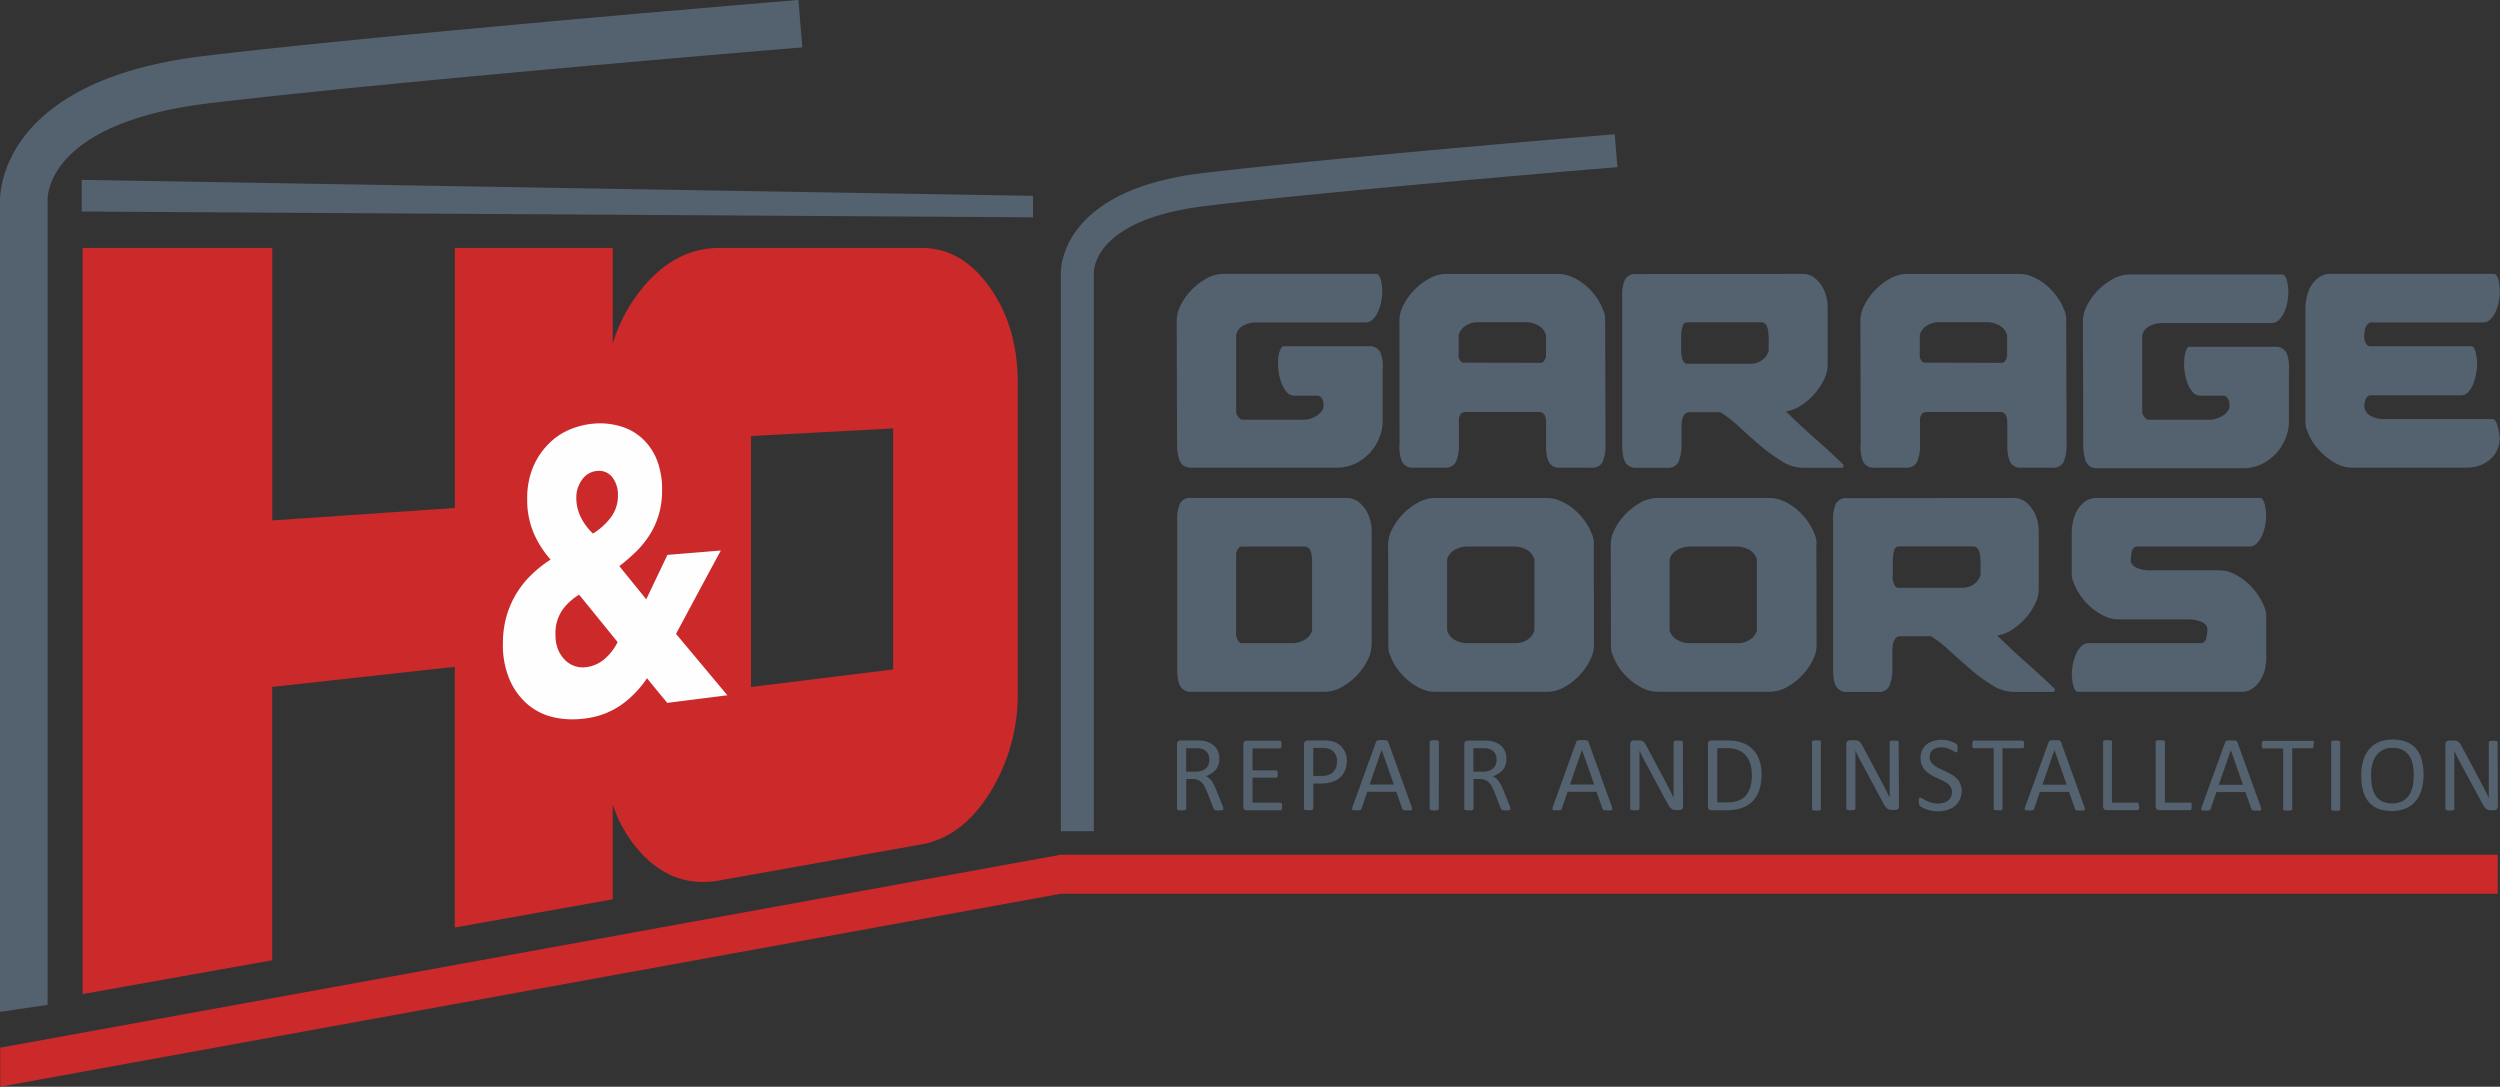
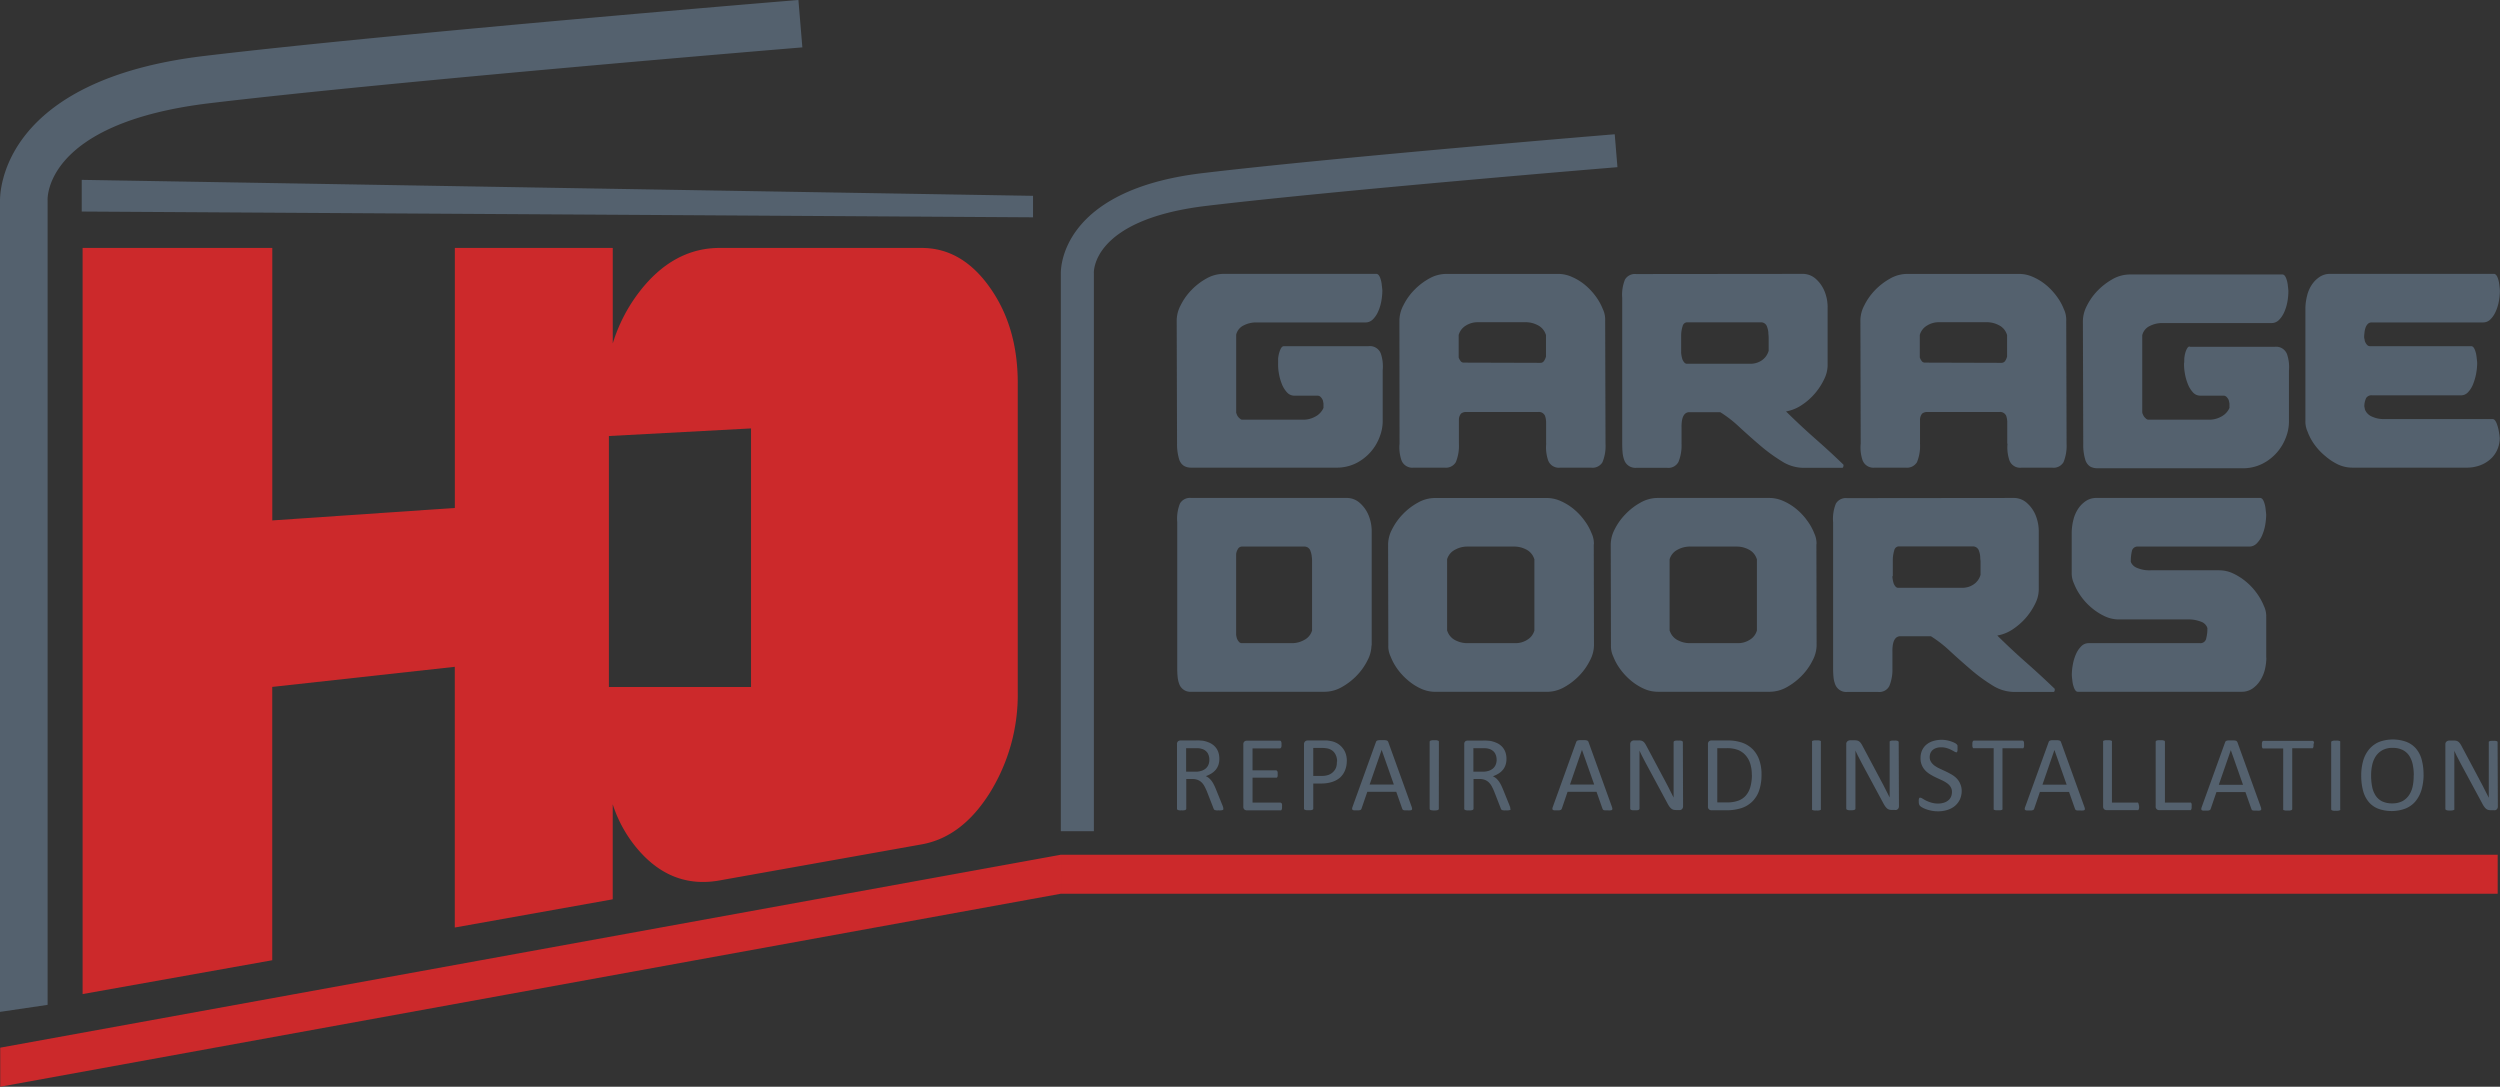
<svg xmlns="http://www.w3.org/2000/svg" viewBox="0 0 569.88 247.72">
  <rect x="0" y="0" width="569.88" height="247.72" fill="#333333" stroke="none" />
  <defs>
    <style>.cls-1{fill:#cc292b;}.cls-1,.cls-2,.cls-3{fill-rule:evenodd;}.cls-2{fill:#fefefe;}.cls-3{fill:#54616e;}</style>
  </defs>
  <g id="Layer_2" data-name="Layer 2">
    <g id="Layer_1-2" data-name="Layer 1">
-       <path class="cls-1" d="M569.35,194.84v8.89H241.87v-8.89ZM.05,247.72l241.82-44v-8.89L.05,238.82Zm62-28.83L18.83,226.6V56.52H62.07v62.11l41.61-2.84V56.52h36V78.28a37.09,37.09,0,0,1,6-11.67C150.82,59.88,157,56.52,164,56.52H210.1c6.19,0,11.37,3.07,15.61,9.11S232,78.86,232,87.36v70.43a42.38,42.38,0,0,1-6.31,22.84q-6.35,10.2-15.61,11.85L164,200.7c-7.07,1.27-13.21-.95-18.33-6.77a29.77,29.77,0,0,1-6-10.6V205l-36,6.43V152l-41.61,4.58v62.3ZM171.2,156.6l32.4-4V97.66l-32.4,1.73V156.6Z" />
-       <path class="cls-2" d="M152.07,160.17c-1.53-1.84-3.07-3.69-4.58-5.57a23.68,23.68,0,0,1-5.76,6,18.14,18.14,0,0,1-8.65,3.21,19.89,19.89,0,0,1-6.72-.27,13.83,13.83,0,0,1-5.92-2.84,15.53,15.53,0,0,1-4.2-5.6,20.07,20.07,0,0,1-1.6-8.47,22.13,22.13,0,0,1,.89-6.39,21.49,21.49,0,0,1,2.41-5.31,21.78,21.78,0,0,1,3.48-4.18,27.7,27.7,0,0,1,4.09-3.19,22.56,22.56,0,0,1-3.88-6.11,19.12,19.12,0,0,1-1.45-7.63,18.37,18.37,0,0,1,1.45-7.62,16.84,16.84,0,0,1,3.75-5.34,14.84,14.84,0,0,1,5.08-3.18A18.23,18.23,0,0,1,136,96.52a16.39,16.39,0,0,1,5.52.68,12.44,12.44,0,0,1,4.8,2.67,13.29,13.29,0,0,1,3.35,4.8,18,18,0,0,1,1.25,7.1,19.1,19.1,0,0,1-.74,5.52,18.7,18.7,0,0,1-2.07,4.61,21.42,21.42,0,0,1-3.13,3.86,42.25,42.25,0,0,1-3.8,3.29c2.05,2.54,4.12,5.07,6.14,7.57,1.6-3.39,3.22-6.76,4.82-10.13l12.17-1q-5.08,9.42-10.21,19l11.71,14-13.78,1.74Zm-11.21-47.26a6.5,6.5,0,0,0-1.24-4.06,3.78,3.78,0,0,0-3.43-1.5,4.53,4.53,0,0,0-3.43,1.89,6.88,6.88,0,0,0-1.39,4.32,10,10,0,0,0,1,4.28,12.87,12.87,0,0,0,2.8,3.78A14.79,14.79,0,0,0,139.2,118a8.2,8.2,0,0,0,1.66-5.06ZM132,135.56a13.19,13.19,0,0,0-3.75,3.41,9.3,9.3,0,0,0-1.62,5.77,8.47,8.47,0,0,0,.6,3.36,7.11,7.11,0,0,0,1.6,2.38,5.64,5.64,0,0,0,4.67,1.61,7.89,7.89,0,0,0,4.15-1.73,12.41,12.41,0,0,0,3.14-4C137.9,142.82,135,139.21,132,135.56Z" />
+       <path class="cls-1" d="M569.35,194.84v8.89H241.87v-8.89ZM.05,247.72l241.82-44v-8.89L.05,238.82Zm62-28.83L18.83,226.6V56.52H62.07v62.11l41.61-2.84V56.52h36V78.28a37.09,37.09,0,0,1,6-11.67C150.82,59.88,157,56.52,164,56.52H210.1c6.19,0,11.37,3.07,15.61,9.11S232,78.86,232,87.36v70.43a42.38,42.38,0,0,1-6.31,22.84q-6.35,10.2-15.61,11.85L164,200.7c-7.07,1.27-13.21-.95-18.33-6.77a29.77,29.77,0,0,1-6-10.6V205l-36,6.43V152l-41.61,4.58v62.3ZM171.2,156.6V97.66l-32.4,1.73V156.6Z" />
      <path class="cls-3" d="M278.85,184.35a.31.31,0,0,1,0,.17.24.24,0,0,1-.16.13,1.65,1.65,0,0,1-.34.07,4.58,4.58,0,0,1-.59,0,3.64,3.64,0,0,1-.52,0,1.33,1.33,0,0,1-.33-.08.45.45,0,0,1-.18-.15.83.83,0,0,1-.12-.25l-1.46-3.75a12.78,12.78,0,0,0-.54-1.17,3.9,3.9,0,0,0-.65-.92,2.63,2.63,0,0,0-.9-.6,3.09,3.09,0,0,0-1.24-.22h-1.41v6.77a.25.25,0,0,1-.06.17.32.32,0,0,1-.17.12,1.48,1.48,0,0,1-.32.08,3.49,3.49,0,0,1-.51,0,3.68,3.68,0,0,1-.51,0,1.65,1.65,0,0,1-.32-.08.32.32,0,0,1-.17-.12.23.23,0,0,1-.05-.17v-14.7a.81.81,0,0,1,.25-.68.91.91,0,0,1,.53-.18h3.38a9.76,9.76,0,0,1,1,0l.72.06a6.36,6.36,0,0,1,1.63.51,3.73,3.73,0,0,1,1.18.87,3.45,3.45,0,0,1,.72,1.21,4.45,4.45,0,0,1,.24,1.5,4.53,4.53,0,0,1-.21,1.43,3.75,3.75,0,0,1-.62,1.11,4.23,4.23,0,0,1-1,.85,6.11,6.11,0,0,1-1.26.59,3,3,0,0,1,.71.44,4.52,4.52,0,0,1,.6.63,6.18,6.18,0,0,1,.52.85c.16.32.33.68.49,1.08l1.42,3.51a4.92,4.92,0,0,1,.22.62,1.21,1.21,0,0,1,.05.27Zm-3.18-11.17a2.81,2.81,0,0,0-.42-1.57,2.33,2.33,0,0,0-1.4-.93,3.29,3.29,0,0,0-.69-.12,9.26,9.26,0,0,0-1,0h-1.78v5.35h2.06a4.39,4.39,0,0,0,1.44-.2,2.8,2.8,0,0,0,1-.56,2.2,2.2,0,0,0,.6-.86A2.83,2.83,0,0,0,275.67,173.18Zm16.57,10.2a1,1,0,0,0-.09-.27A.5.5,0,0,0,292,183a.35.35,0,0,0-.18-.05h-6.3v-5.68h5.33a.34.34,0,0,0,.18,0,.47.47,0,0,0,.14-.14.8.8,0,0,0,.08-.26c0-.11,0-.23,0-.38s0-.29,0-.41a.86.86,0,0,0-.08-.27.41.41,0,0,0-.14-.15.28.28,0,0,0-.18-.06h-5.33v-5h6.21a.35.35,0,0,0,.18-.05.42.42,0,0,0,.13-.16,1.25,1.25,0,0,0,.08-.27,2.21,2.21,0,0,0,0-.39,2.37,2.37,0,0,0,0-.41,1.25,1.25,0,0,0-.08-.27.27.27,0,0,0-.13-.16.27.27,0,0,0-.18-.05H284.2a.91.91,0,0,0-.53.18.81.81,0,0,0-.25.68v14.16a.79.79,0,0,0,.25.67.86.86,0,0,0,.53.19h7.63a.35.35,0,0,0,.18,0,.32.32,0,0,0,.14-.16.92.92,0,0,0,.09-.28,3.79,3.79,0,0,0,0-.38C292.26,183.63,292.25,183.49,292.24,183.38ZM307,173.44a5.64,5.64,0,0,1-.39,2.15,4.57,4.57,0,0,1-1.12,1.64,5.09,5.09,0,0,1-1.79,1,7.65,7.65,0,0,1-2.54.37h-1.8v5.71a.23.23,0,0,1-.05.17.43.43,0,0,1-.17.12,1.65,1.65,0,0,1-.32.08,3.68,3.68,0,0,1-.51,0,3.49,3.49,0,0,1-.51,0,1.59,1.59,0,0,1-.33-.08.32.32,0,0,1-.17-.12.29.29,0,0,1-.05-.17V169.7a.84.84,0,0,1,.26-.7.87.87,0,0,1,.57-.21h3.4c.34,0,.68,0,1,0a10.07,10.07,0,0,1,1.11.18,4.68,4.68,0,0,1,1.32.53,4.21,4.21,0,0,1,1.13,1,4.11,4.11,0,0,1,.72,1.3,5.08,5.08,0,0,1,.25,1.64Zm-2.21.17a3.36,3.36,0,0,0-.36-1.63,2.5,2.5,0,0,0-.9-1,2.93,2.93,0,0,0-1.1-.4,7.24,7.24,0,0,0-1.12-.09h-1.95v6.38h1.91a4.55,4.55,0,0,0,1.59-.24,3,3,0,0,0,1.06-.69,2.83,2.83,0,0,0,.65-1A3.77,3.77,0,0,0,304.74,173.61Zm17,10.32a1.5,1.5,0,0,1,.1.43.3.3,0,0,1-.09.25.64.64,0,0,1-.33.11,4.75,4.75,0,0,1-.6,0l-.61,0a1.23,1.23,0,0,1-.34-.06.41.41,0,0,1-.18-.12,1.09,1.09,0,0,1-.1-.19l-1.36-3.86h-6.6l-1.31,3.81a.61.61,0,0,1-.09.2.52.52,0,0,1-.18.13,1.14,1.14,0,0,1-.33.08,4.28,4.28,0,0,1-.56,0,4.51,4.51,0,0,1-.58,0,.56.56,0,0,1-.32-.12.33.33,0,0,1-.09-.25,1.49,1.49,0,0,1,.1-.44l5.33-14.76a.67.67,0,0,1,.13-.22.47.47,0,0,1,.23-.13,1.71,1.71,0,0,1,.4-.07l.6,0,.65,0a1.91,1.91,0,0,1,.42.07.55.55,0,0,1,.25.14.8.8,0,0,1,.13.22l5.33,14.77Zm-6.84-13h0l-2.74,7.91h5.52ZM328,169.1a.26.26,0,0,0-.05-.17.27.27,0,0,0-.17-.11,1.65,1.65,0,0,0-.32-.08,3.68,3.68,0,0,0-.51,0,3.38,3.38,0,0,0-.49,0,2,2,0,0,0-.33.08.29.29,0,0,0-.18.11.27.27,0,0,0-.06.17v15.25a.29.29,0,0,0,.05.17.32.32,0,0,0,.17.12,1.77,1.77,0,0,0,.33.08,4.35,4.35,0,0,0,1,0,1.65,1.65,0,0,0,.32-.08.32.32,0,0,0,.17-.12.23.23,0,0,0,.05-.17Zm16.33,15.25a.31.31,0,0,1,0,.17.24.24,0,0,1-.16.13,1.65,1.65,0,0,1-.34.07,4.58,4.58,0,0,1-.59,0,3.64,3.64,0,0,1-.52,0,1.23,1.23,0,0,1-.33-.08.58.58,0,0,1-.19-.15,1.17,1.17,0,0,1-.11-.25l-1.46-3.75a12.78,12.78,0,0,0-.54-1.17,3.66,3.66,0,0,0-.66-.92,2.59,2.59,0,0,0-.89-.6,3.12,3.12,0,0,0-1.24-.22h-1.41v6.77a.25.25,0,0,1-.06.17.37.37,0,0,1-.17.12,1.48,1.48,0,0,1-.32.08,3.58,3.58,0,0,1-.51,0,3.68,3.68,0,0,1-.51,0,1.65,1.65,0,0,1-.32-.08.29.29,0,0,1-.17-.12.23.23,0,0,1-.05-.17v-14.7A.81.81,0,0,1,334,169a.87.87,0,0,1,.53-.18h3.38a9.76,9.76,0,0,1,1,0l.72.06a6.36,6.36,0,0,1,1.63.51,3.73,3.73,0,0,1,1.18.87,3.45,3.45,0,0,1,.72,1.21,4.45,4.45,0,0,1,.24,1.5,4.25,4.25,0,0,1-.22,1.43,3.35,3.35,0,0,1-.62,1.11,4,4,0,0,1-1,.85,6.37,6.37,0,0,1-1.26.59,3.24,3.24,0,0,1,.71.44,4,4,0,0,1,.59.63,6.19,6.19,0,0,1,.53.85c.16.32.32.68.49,1.08l1.42,3.51c.11.29.19.5.22.62a1.21,1.21,0,0,1,0,.27Zm-3.18-11.17a2.81,2.81,0,0,0-.42-1.57,2.36,2.36,0,0,0-1.4-.93,3.29,3.29,0,0,0-.69-.12,9.26,9.26,0,0,0-1,0h-1.78v5.35h2.06a4.43,4.43,0,0,0,1.44-.2,3,3,0,0,0,1-.56,2.31,2.31,0,0,0,.6-.86A2.83,2.83,0,0,0,341.16,173.18Zm26.29,10.75a2.08,2.08,0,0,1,.11.43.3.3,0,0,1-.1.25.57.57,0,0,1-.32.11,4.82,4.82,0,0,1-.61,0l-.61,0a1.23,1.23,0,0,1-.34-.06.32.32,0,0,1-.17-.12,1.06,1.06,0,0,1-.11-.19l-1.36-3.86h-6.6l-1.3,3.81a.93.93,0,0,1-.1.2.52.52,0,0,1-.18.13,1.14,1.14,0,0,1-.33.08,4.17,4.17,0,0,1-.56,0,4.51,4.51,0,0,1-.58,0,.56.56,0,0,1-.32-.12.33.33,0,0,1-.09-.25,1.56,1.56,0,0,1,.11-.44l5.32-14.76a.91.91,0,0,1,.13-.22.5.5,0,0,1,.24-.13,1.71,1.71,0,0,1,.39-.07l.61,0,.65,0a1.81,1.81,0,0,1,.41.07.55.55,0,0,1,.25.14.61.61,0,0,1,.13.22l5.33,14.77Zm-6.83-13h0l-2.73,7.91h5.52Zm23-1.75a.27.27,0,0,0-.05-.15.39.39,0,0,0-.17-.13.88.88,0,0,0-.33-.08,3.38,3.38,0,0,0-.49,0,3.64,3.64,0,0,0-.52,0,1,1,0,0,0-.33.08.34.34,0,0,0-.17.13.21.21,0,0,0-.05.15v10.63c0,.7,0,1.37,0,2h0c-.19-.38-.38-.77-.58-1.15l-.58-1.16-.62-1.19-.67-1.25-3.73-7a4.92,4.92,0,0,0-.38-.64,1.77,1.77,0,0,0-.38-.39,1.32,1.32,0,0,0-.45-.2,2.62,2.62,0,0,0-.61-.06h-1a1,1,0,0,0-.61.21.82.82,0,0,0-.28.7v14.65a.34.34,0,0,0,.05.17.41.41,0,0,0,.18.12,1.37,1.37,0,0,0,.31.08,3.64,3.64,0,0,0,.52,0,3.68,3.68,0,0,0,.51,0,1.86,1.86,0,0,0,.32-.08.32.32,0,0,0,.17-.12.27.27,0,0,0,.06-.17v-9.59c0-.6,0-1.21,0-1.82s0-1.22,0-1.81h0c.22.48.46,1,.72,1.49s.51,1,.77,1.47l4.85,9a6.33,6.33,0,0,0,.47.79,2.64,2.64,0,0,0,.45.48,1.56,1.56,0,0,0,.46.24,2.49,2.49,0,0,0,.58.07h.7a1.26,1.26,0,0,0,.33,0,1.08,1.08,0,0,0,.3-.16.74.74,0,0,0,.21-.28.93.93,0,0,0,.09-.42Zm17.93,7.34a11.22,11.22,0,0,1-.52,3.61,6.53,6.53,0,0,1-1.55,2.55,6.32,6.32,0,0,1-2.48,1.52,11,11,0,0,1-3.51.5h-3.36a.87.87,0,0,1-.54-.19.79.79,0,0,1-.25-.67V169.65a.81.81,0,0,1,.25-.68.92.92,0,0,1,.54-.18h3.59a9.9,9.9,0,0,1,3.49.53,6.32,6.32,0,0,1,2.39,1.54,6.47,6.47,0,0,1,1.45,2.42,9.49,9.49,0,0,1,.5,3.21Zm-2.21.1a8.39,8.39,0,0,0-.32-2.4,5.14,5.14,0,0,0-1-1.93A4.54,4.54,0,0,0,396.3,171a6.83,6.83,0,0,0-2.69-.45h-2.15v12.36h2.17a7.47,7.47,0,0,0,2.58-.38,4.27,4.27,0,0,0,1.74-1.16,5.07,5.07,0,0,0,1.05-2A10,10,0,0,0,399.35,176.59Zm15.74-7.49a.34.34,0,0,0,0-.17.3.3,0,0,0-.17-.11,1.59,1.59,0,0,0-.33-.08,3.58,3.58,0,0,0-.51,0,3.23,3.23,0,0,0-.48,0,1.9,1.9,0,0,0-.34.08.33.33,0,0,0-.18.11.26.26,0,0,0,0,.17v15.25a.23.23,0,0,0,0,.17.29.29,0,0,0,.17.12,1.59,1.59,0,0,0,.33.08,3.53,3.53,0,0,0,.5,0,3.58,3.58,0,0,0,.51,0,1.59,1.59,0,0,0,.33-.08.37.37,0,0,0,.17-.12.29.29,0,0,0,0-.17Zm17.74.05a.21.21,0,0,0-.05-.15.34.34,0,0,0-.17-.13.78.78,0,0,0-.32-.08,3.48,3.48,0,0,0-.49,0,3.79,3.79,0,0,0-.53,0,.88.88,0,0,0-.32.08.42.42,0,0,0-.18.13.27.27,0,0,0,0,.15v8.61c0,.65,0,1.32,0,2s0,1.37,0,2h0c-.19-.38-.38-.77-.58-1.15l-.59-1.16c-.19-.39-.4-.79-.62-1.19s-.43-.83-.66-1.25l-3.73-7a4,4,0,0,0-.39-.64,1.77,1.77,0,0,0-.38-.39,1.27,1.27,0,0,0-.44-.2,2.62,2.62,0,0,0-.61-.06h-1a1,1,0,0,0-.61.21.79.79,0,0,0-.28.7v14.65a.34.34,0,0,0,.05.17.37.37,0,0,0,.17.12,1.48,1.48,0,0,0,.32.08,4.35,4.35,0,0,0,1,0,1.77,1.77,0,0,0,.33-.08.37.37,0,0,0,.17-.12.34.34,0,0,0,.05-.17v-9.59c0-.6,0-1.21,0-1.82s0-1.22,0-1.81h0c.22.48.46,1,.72,1.49s.51,1,.76,1.47l4.85,9a6.25,6.25,0,0,0,.48.79,2.61,2.61,0,0,0,.44.48,1.61,1.61,0,0,0,.47.24,2.49,2.49,0,0,0,.58.07h.7a1.26,1.26,0,0,0,.33,0,1.08,1.08,0,0,0,.3-.16.86.86,0,0,0,.21-.28.93.93,0,0,0,.08-.42Zm14,9.43a4.16,4.16,0,0,0-.82-1.21,5.69,5.69,0,0,0-1.17-.88q-.65-.37-1.32-.69l-1.33-.62a6.89,6.89,0,0,1-1.17-.67,3.25,3.25,0,0,1-.81-.85,2,2,0,0,1-.31-1.14,2.52,2.52,0,0,1,.16-.86,2,2,0,0,1,.48-.69,2.28,2.28,0,0,1,.81-.47,3.35,3.35,0,0,1,1.15-.18,4.28,4.28,0,0,1,1.29.18,6.24,6.24,0,0,1,1,.39c.28.15.52.27.71.39a1,1,0,0,0,.42.17.3.3,0,0,0,.16,0,.39.39,0,0,0,.1-.18,1.06,1.06,0,0,0,.06-.28c0-.12,0-.25,0-.4a3.63,3.63,0,0,0,0-.38c0-.1,0-.18,0-.26l-.06-.17-.16-.18a2.07,2.07,0,0,0-.48-.31,6.67,6.67,0,0,0-.84-.34,7.46,7.46,0,0,0-1-.25,6.56,6.56,0,0,0-3,.19,4.46,4.46,0,0,0-1.53.8,3.66,3.66,0,0,0-1,1.3,4.19,4.19,0,0,0-.36,1.78,4,4,0,0,0,.31,1.66,4.08,4.08,0,0,0,.81,1.21,5.61,5.61,0,0,0,1.15.89,12.64,12.64,0,0,0,1.31.7l1.32.61a7.26,7.26,0,0,1,1.14.66,2.93,2.93,0,0,1,.81.84,2.06,2.06,0,0,1,.31,1.15,2.83,2.83,0,0,1-.22,1.12,2.15,2.15,0,0,1-.64.82,2.7,2.7,0,0,1-1,.52,4.16,4.16,0,0,1-1.26.19,5.2,5.2,0,0,1-1.6-.22,7.72,7.72,0,0,1-1.18-.45,8.65,8.65,0,0,1-.81-.46,1.08,1.08,0,0,0-.48-.2.31.31,0,0,0-.17,0,.32.32,0,0,0-.13.15,1.37,1.37,0,0,0-.07.29,2.68,2.68,0,0,0,0,.44,2,2,0,0,0,.07.61.9.9,0,0,0,.21.37,2.23,2.23,0,0,0,.5.36,5.94,5.94,0,0,0,.9.41,8.22,8.22,0,0,0,1.22.33,7.52,7.52,0,0,0,1.48.14,7,7,0,0,0,2.13-.31,5,5,0,0,0,1.72-.91,4.49,4.49,0,0,0,1.14-1.48,4.69,4.69,0,0,0,.41-2A3.89,3.89,0,0,0,446.79,178.58Zm14.58-9.3a.85.85,0,0,0-.08-.28.36.36,0,0,0-.13-.16.31.31,0,0,0-.18-.05H450a.29.29,0,0,0-.18.05.36.36,0,0,0-.13.16,1.2,1.2,0,0,0-.08.28,2.54,2.54,0,0,0,0,.41,2.25,2.25,0,0,0,0,.4,1.2,1.2,0,0,0,.08.28.39.39,0,0,0,.13.15.37.37,0,0,0,.18,0h4.46v13.78a.31.31,0,0,0,0,.17.32.32,0,0,0,.17.12,1.59,1.59,0,0,0,.33.08,3.63,3.63,0,0,0,.5,0,3.74,3.74,0,0,0,.52,0,1.65,1.65,0,0,0,.32-.08.32.32,0,0,0,.17-.12.31.31,0,0,0,0-.17V170.57H461a.41.41,0,0,0,.18,0,.39.39,0,0,0,.13-.15.85.85,0,0,0,.08-.28,2.25,2.25,0,0,0,0-.4A2.54,2.54,0,0,0,461.37,169.28Zm13.76,14.65a1.5,1.5,0,0,1,.1.43.27.27,0,0,1-.09.25.57.57,0,0,1-.32.11,4.93,4.93,0,0,1-.61,0l-.61,0a1.23,1.23,0,0,1-.34-.06.32.32,0,0,1-.17-.12.68.68,0,0,1-.11-.19l-1.36-3.86H465l-1.3,3.81a.93.93,0,0,1-.1.2.52.52,0,0,1-.18.13,1.14,1.14,0,0,1-.33.08,4.17,4.17,0,0,1-.56,0,4.51,4.51,0,0,1-.58,0,.56.56,0,0,1-.32-.12.33.33,0,0,1-.09-.25,1.56,1.56,0,0,1,.11-.44L467,169.15a.67.67,0,0,1,.13-.22.5.5,0,0,1,.24-.13,1.71,1.71,0,0,1,.39-.07l.61,0,.65,0a1.81,1.81,0,0,1,.41.07.55.55,0,0,1,.25.14.61.61,0,0,1,.13.22l5.33,14.77Zm-6.84-13h0l-2.73,7.91h5.52Zm19.22,12.43a.85.85,0,0,0-.08-.28.53.53,0,0,0-.13-.16.33.33,0,0,0-.2,0h-5.7V169.1a.26.26,0,0,0,0-.17.24.24,0,0,0-.17-.11,1.65,1.65,0,0,0-.32-.08,3.68,3.68,0,0,0-.51,0,3.43,3.43,0,0,0-.5,0,1.71,1.71,0,0,0-.34.08.3.3,0,0,0-.17.11.34.34,0,0,0,0,.17v14.71a.82.82,0,0,0,.25.67.87.87,0,0,0,.54.19h7a.42.42,0,0,0,.2,0,.52.52,0,0,0,.13-.18,1,1,0,0,0,.08-.28,2.42,2.42,0,0,0,0-.42A2.37,2.37,0,0,0,487.51,183.33Zm12.08,0a1.2,1.2,0,0,0-.08-.28.56.56,0,0,0-.14-.16.29.29,0,0,0-.19,0h-5.7V169.1a.34.34,0,0,0-.05-.17.27.27,0,0,0-.17-.11,1.59,1.59,0,0,0-.33-.08,3.49,3.49,0,0,0-.51,0,3.63,3.63,0,0,0-.5,0,1.59,1.59,0,0,0-.33.08.27.27,0,0,0-.17.11.26.26,0,0,0-.05.17v14.71a.79.79,0,0,0,.25.67.87.87,0,0,0,.54.19h7a.36.36,0,0,0,.19,0,.44.44,0,0,0,.14-.18,1.58,1.58,0,0,0,.08-.28c0-.11,0-.25,0-.42S499.6,183.44,499.59,183.33Zm15.75.6a1.5,1.5,0,0,1,.1.43.33.33,0,0,1-.09.25.64.64,0,0,1-.33.11,4.82,4.82,0,0,1-.61,0l-.6,0a1.31,1.31,0,0,1-.35-.06.37.37,0,0,1-.17-.12.67.67,0,0,1-.1-.19l-1.36-3.86h-6.61l-1.3,3.81a.47.47,0,0,1-.1.2.52.52,0,0,1-.18.13,1,1,0,0,1-.33.08,4,4,0,0,1-.55,0,4.68,4.68,0,0,1-.59,0,.5.5,0,0,1-.31-.12.27.27,0,0,1-.09-.25,1.49,1.49,0,0,1,.1-.44l5.33-14.76a.67.67,0,0,1,.13-.22.47.47,0,0,1,.23-.13,1.71,1.71,0,0,1,.39-.07l.61,0,.65,0a2,2,0,0,1,.42.07.51.51,0,0,1,.24.14.64.64,0,0,1,.14.22l5.33,14.77Zm-6.84-13h0l-2.74,7.91h5.52Zm19-1.62a.85.85,0,0,0-.08-.28.36.36,0,0,0-.13-.16.31.31,0,0,0-.18-.05H516a.31.31,0,0,0-.18.05.36.36,0,0,0-.13.16,1.2,1.2,0,0,0-.08.28,2.54,2.54,0,0,0,0,.41,2.25,2.25,0,0,0,0,.4,1.2,1.2,0,0,0,.08.28.39.39,0,0,0,.13.15.41.41,0,0,0,.18,0h4.46v13.78a.31.31,0,0,0,0,.17.32.32,0,0,0,.17.12,1.59,1.59,0,0,0,.33.08,3.63,3.63,0,0,0,.5,0,3.74,3.74,0,0,0,.52,0,1.65,1.65,0,0,0,.32-.08.32.32,0,0,0,.17-.12.31.31,0,0,0,.05-.17V170.57h4.46a.41.41,0,0,0,.18,0,.39.39,0,0,0,.13-.15.85.85,0,0,0,.08-.28,2.25,2.25,0,0,0,0-.4A2.54,2.54,0,0,0,527.46,169.28Zm5.94-.18a.26.26,0,0,0,0-.17.24.24,0,0,0-.17-.11,1.65,1.65,0,0,0-.32-.08,3.68,3.68,0,0,0-.51,0,3.48,3.48,0,0,0-.49,0,2,2,0,0,0-.33.08.29.29,0,0,0-.18.11.27.27,0,0,0-.06.17v15.25a.29.29,0,0,0,.05.17.37.37,0,0,0,.17.12,1.71,1.71,0,0,0,.34.08,3.43,3.43,0,0,0,.5,0,3.68,3.68,0,0,0,.51,0,1.65,1.65,0,0,0,.32-.08.29.29,0,0,0,.17-.12.23.23,0,0,0,0-.17Zm19,7.44A12.44,12.44,0,0,1,552,180a7.46,7.46,0,0,1-1.36,2.63,5.81,5.81,0,0,1-2.26,1.66,9,9,0,0,1-6.28.05,5.4,5.4,0,0,1-2.16-1.55,6.62,6.62,0,0,1-1.27-2.53,12.91,12.91,0,0,1-.42-3.46,12.1,12.1,0,0,1,.45-3.42,7.09,7.09,0,0,1,1.37-2.6,6,6,0,0,1,2.27-1.66,9,9,0,0,1,6.23,0,5.49,5.49,0,0,1,2.17,1.53,6.49,6.49,0,0,1,1.29,2.51,12.58,12.58,0,0,1,.42,3.41Zm-2.23.15a12.26,12.26,0,0,0-.24-2.5,5.81,5.81,0,0,0-.8-2,3.89,3.89,0,0,0-1.49-1.32,5,5,0,0,0-2.3-.48,4.71,4.71,0,0,0-2.3.51,4.46,4.46,0,0,0-1.52,1.37,5.76,5.76,0,0,0-.83,2,11,11,0,0,0-.25,2.41,13.72,13.72,0,0,0,.23,2.57,5.78,5.78,0,0,0,.79,2,3.83,3.83,0,0,0,1.47,1.32,5.15,5.15,0,0,0,2.32.47,4.84,4.84,0,0,0,2.33-.51,4.24,4.24,0,0,0,1.52-1.39,5.93,5.93,0,0,0,.82-2A11.28,11.28,0,0,0,550.2,176.69Zm19.1-7.54a.21.21,0,0,0,0-.15.34.34,0,0,0-.17-.13.78.78,0,0,0-.32-.08,3.48,3.48,0,0,0-.49,0,3.79,3.79,0,0,0-.53,0,.88.88,0,0,0-.32.08.42.42,0,0,0-.18.13.27.27,0,0,0,0,.15v8.61c0,.65,0,1.32,0,2s0,1.37,0,2h0c-.19-.38-.38-.77-.58-1.15l-.59-1.16c-.19-.39-.4-.79-.62-1.19s-.43-.83-.66-1.25l-3.73-7a4,4,0,0,0-.39-.64,1.77,1.77,0,0,0-.38-.39,1.27,1.27,0,0,0-.44-.2,2.62,2.62,0,0,0-.61-.06h-1a1,1,0,0,0-.61.21.79.79,0,0,0-.28.7v14.65a.34.34,0,0,0,.05.17.37.37,0,0,0,.17.12,1.48,1.48,0,0,0,.32.08,4.35,4.35,0,0,0,1,0,1.77,1.77,0,0,0,.33-.08.37.37,0,0,0,.17-.12.26.26,0,0,0,0-.17v-9.59c0-.6,0-1.21,0-1.82s0-1.22,0-1.81h0c.22.48.46,1,.72,1.49s.51,1,.76,1.47l4.86,9a5.31,5.31,0,0,0,.47.79,2.61,2.61,0,0,0,.44.48,1.61,1.61,0,0,0,.47.24,2.49,2.49,0,0,0,.58.07h.7a1.26,1.26,0,0,0,.33,0,1.08,1.08,0,0,0,.3-.16.74.74,0,0,0,.21-.28.93.93,0,0,0,.08-.42ZM10.85,229.06V45.8l0-.15s-1.12-17.57,37-22.13C90.7,18.4,182.64,10.82,182.9,10.8L182,0c-.26,0-92.15,7.59-135.47,12.76C.4,18.28,0,43.67,0,45.8H0V230.66Zm238.5-39.58V62.38l0-.11S248.56,50.09,275,46.93c29.75-3.56,93.51-8.81,93.7-8.82l-.62-7.5c-.18,0-63.91,5.27-94,8.86-32,3.82-32.29,21.43-32.26,22.91h0v127.1ZM18.63,44.59v3.63L148,49l87.48.54v-4.9L148,43.18,18.63,41Zm294,102.54a7.55,7.55,0,0,1-.91,3.41,13.72,13.72,0,0,1-2.44,3.45,14.47,14.47,0,0,1-3.43,2.64,7.9,7.9,0,0,1-3.9,1.06h-30.4a2.68,2.68,0,0,1-2.75-1.8,6.35,6.35,0,0,1-.36-1.61c-.06-.6-.09-1.29-.09-2.06l0-33.23a9.24,9.24,0,0,1,.63-4.22,2.61,2.61,0,0,1,2.54-1.26h35.42a4.42,4.42,0,0,1,3.1,1.2,7.57,7.57,0,0,1,2,2.93,9.59,9.59,0,0,1,.64,3.67l0,25.82Zm-15.18-22.54H283.06a1.07,1.07,0,0,0-.9.61,2.4,2.4,0,0,0-.38,1.26l0,18.29a7.57,7.57,0,0,0,.17.77,2.54,2.54,0,0,0,.46.77.85.85,0,0,0,.67.32h11.53a5.64,5.64,0,0,0,2.65-.71,3.51,3.51,0,0,0,1.83-2.18l0-15.65c0-.35,0-.74-.07-1.19a4.61,4.61,0,0,0-.27-1.2A1.44,1.44,0,0,0,297.42,124.59Zm65.85-.52.05,23.06a7.55,7.55,0,0,1-.91,3.41A13.72,13.72,0,0,1,360,154a14.62,14.62,0,0,1-3.42,2.64,8,8,0,0,1-3.91,1.06h-25.5a7.79,7.79,0,0,1-3.24-.71,12.47,12.47,0,0,1-2.94-1.87,14.62,14.62,0,0,1-2.41-2.57,13,13,0,0,1-1.59-2.9,5.41,5.41,0,0,1-.52-2.51l-.05-23.06a7.56,7.56,0,0,1,.9-3.41,13.93,13.93,0,0,1,2.44-3.44,14.15,14.15,0,0,1,3.43-2.64,7.92,7.92,0,0,1,3.91-1.07h25.5a7.85,7.85,0,0,1,3.2.71,12.56,12.56,0,0,1,3,1.87,13.92,13.92,0,0,1,2.42,2.61,12.45,12.45,0,0,1,1.59,2.86,5.57,5.57,0,0,1,.52,2.51Zm-18,.52H334.36a5.8,5.8,0,0,0-2.66.71,3.57,3.57,0,0,0-1.83,2.19v16.23l.1.25a3.63,3.63,0,0,0,1.83,2,5.86,5.86,0,0,0,2.6.64h11.14a4.92,4.92,0,0,0,2.55-.74,3.59,3.59,0,0,0,1.68-2.15V127.49l-.1-.26a3.63,3.63,0,0,0-1.83-2A5.86,5.86,0,0,0,345.24,124.59Zm68.75-.52.05,23.06a7.55,7.55,0,0,1-.91,3.41,13.47,13.47,0,0,1-2.44,3.45,14.62,14.62,0,0,1-3.42,2.64,8,8,0,0,1-3.91,1.06h-25.5a7.74,7.74,0,0,1-3.23-.71,12.74,12.74,0,0,1-2.95-1.87,14.56,14.56,0,0,1-2.4-2.57,12.62,12.62,0,0,1-1.6-2.9,5.55,5.55,0,0,1-.52-2.51l-.05-23.06a7.69,7.69,0,0,1,.9-3.41,13.71,13.71,0,0,1,2.45-3.44,14.1,14.1,0,0,1,3.42-2.64,7.94,7.94,0,0,1,3.91-1.07h25.5a7.85,7.85,0,0,1,3.2.71,12.56,12.56,0,0,1,3,1.87,13.92,13.92,0,0,1,2.42,2.61,12.45,12.45,0,0,1,1.59,2.86,5.57,5.57,0,0,1,.52,2.51Zm-18,.52H385.08a5.8,5.8,0,0,0-2.66.71,3.57,3.57,0,0,0-1.83,2.19v16.23l.1.25a3.63,3.63,0,0,0,1.83,2,5.86,5.86,0,0,0,2.6.64h11.14a4.92,4.92,0,0,0,2.55-.74,3.59,3.59,0,0,0,1.68-2.15V127.49l-.1-.26a3.63,3.63,0,0,0-1.83-2A5.83,5.83,0,0,0,396,124.59Zm35.42,6.76,0-3.93a7.86,7.86,0,0,1,.34-2,1.1,1.1,0,0,1,1-.87h16.93a1.44,1.44,0,0,1,1.39,1.09,4.61,4.61,0,0,1,.26,1.2c0,.45.07.84.08,1.19l0,3a3.87,3.87,0,0,1-1.63,2.22,4.5,4.5,0,0,1-2.45.74H432.66c-.39,0-.71-.34-1-1a8.1,8.1,0,0,1-.3-1.61ZM459,113.51a4.4,4.4,0,0,1,3.1,1.2,7.59,7.59,0,0,1,2,2.93,9.78,9.78,0,0,1,.64,3.67l0,13.13a7.29,7.29,0,0,1-.81,3.16,15.09,15.09,0,0,1-2.09,3.19,14.8,14.8,0,0,1-3,2.64,9,9,0,0,1-3.56,1.44q3.33,3.28,6.59,6.15t6.51,6l0,.26c0,.3-.15.45-.27.45h-9.08a9.42,9.42,0,0,1-4.87-1.51,38.16,38.16,0,0,1-4.93-3.61c-1.63-1.4-3.21-2.8-4.75-4.22a28.37,28.37,0,0,0-4.31-3.35H433c-1.1.13-1.65,1.29-1.62,3.48l0,3.74a9.89,9.89,0,0,1-.7,4.12,2.55,2.55,0,0,1-2.53,1.35h-7.09a2.68,2.68,0,0,1-2.75-1.8,6,6,0,0,1-.36-1.61c-.06-.6-.09-1.29-.09-2.06l0-33.23a9.24,9.24,0,0,1,.63-4.22,2.61,2.61,0,0,1,2.54-1.26Zm57.59,36.39v-9.21a5.35,5.35,0,0,0-.51-2.51,13.59,13.59,0,0,0-1.6-2.9,14.25,14.25,0,0,0-2.44-2.64,13.48,13.48,0,0,0-2.95-1.9,7.46,7.46,0,0,0-3.18-.74H490.21a7.16,7.16,0,0,1-3-.52,2.47,2.47,0,0,1-1.41-1.22c-.08-.21-.11-.34-.08-.39a9.67,9.67,0,0,1,.23-2.15,1.3,1.3,0,0,1,1.4-1.13h25.37a2.33,2.33,0,0,0,1.67-.68,5.77,5.77,0,0,0,1.2-1.73,10.35,10.35,0,0,0,.74-2.36,14.23,14.23,0,0,0,.25-2.44c0-.26-.06-.7-.13-1.32a6.2,6.2,0,0,0-.37-1.64c-.23-.61-.52-.91-.86-.91H477.88a4.23,4.23,0,0,0-2.38.68,6.34,6.34,0,0,0-1.77,1.77,8,8,0,0,0-1.09,2.51,12.61,12.61,0,0,0-.39,2.84v9.2a5.58,5.58,0,0,0,.52,2.52,13.51,13.51,0,0,0,1.61,2.93,14.18,14.18,0,0,0,2.42,2.6,13.35,13.35,0,0,0,2.95,1.9,7.49,7.49,0,0,0,3.25.74h15.65a7.74,7.74,0,0,1,3,.49,2.36,2.36,0,0,1,1.42,1.19c.1.26.14.41.11.45a8.72,8.72,0,0,1-.26,2.16,1.33,1.33,0,0,1-1.43,1.12H476.13a2.34,2.34,0,0,0-1.67.68,5.7,5.7,0,0,0-1.2,1.74,10.26,10.26,0,0,0-.73,2.35,12.58,12.58,0,0,0-.25,2.45q0,.38.12,1.32a6.28,6.28,0,0,0,.38,1.64c.23.6.51.9.86.9H511a4.25,4.25,0,0,0,2.38-.68,6.31,6.31,0,0,0,1.76-1.77,8.23,8.23,0,0,0,1.11-2.48A11.81,11.81,0,0,0,516.62,149.9ZM292,79.4a5,5,0,0,0-.43,1.12,6.45,6.45,0,0,0-.22,1.29c0,.43,0,.75,0,1a11.26,11.26,0,0,0,.17,2.28,11.53,11.53,0,0,0,.62,2.29,6.13,6.13,0,0,0,1.18,2,2.21,2.21,0,0,0,1.69.81h5.35a1,1,0,0,1,.7.32,2.36,2.36,0,0,1,.49.77,1.4,1.4,0,0,1,.05.23l.09.48v1a4.1,4.1,0,0,1-1.92,2,5.53,5.53,0,0,1-2.54.68H283.1c-.13,0-.32-.12-.59-.36a2.14,2.14,0,0,1-.59-.87c-.12-.3-.16-.47-.13-.51V76.27a3.16,3.16,0,0,1,1.76-2.12,6.18,6.18,0,0,1,2.65-.65h25.05a2.32,2.32,0,0,0,1.67-.67,5.7,5.7,0,0,0,1.2-1.74,10.26,10.26,0,0,0,.74-2.35,14.44,14.44,0,0,0,.25-2.45c0-.26-.06-.7-.13-1.32a6.29,6.29,0,0,0-.37-1.64c-.23-.6-.52-.9-.86-.9H278.92A8,8,0,0,0,275,63.49a14.62,14.62,0,0,0-3.42,2.64,13.55,13.55,0,0,0-2.44,3.45,7.55,7.55,0,0,0-.91,3.41l.08,28.14a11.8,11.8,0,0,0,.49,3.61,2.69,2.69,0,0,0,1.12,1.48,3.28,3.28,0,0,0,1.59.38h33a9.86,9.86,0,0,0,4.71-1.06,11,11,0,0,0,5.32-6.08,9.87,9.87,0,0,0,.65-3.42l0-11.65a9.21,9.21,0,0,0-.43-3.8,2.65,2.65,0,0,0-2.77-1.68H292.67C292.41,78.91,292.2,79.07,292,79.4Zm60.44,21.73v-4.7a4.79,4.79,0,0,0-.24-1.61,1.49,1.49,0,0,0-1.57-.9H334.3a1.74,1.74,0,0,0-1.27.38,2.21,2.21,0,0,0-.47,1.29v5.54a9.8,9.8,0,0,1-.7,4.22,2.63,2.63,0,0,1-2.54,1.25h-7.09a2.63,2.63,0,0,1-2.76-1.67,9,9,0,0,1-.44-3.8L319,73a7.55,7.55,0,0,1,.91-3.41,13.55,13.55,0,0,1,2.44-3.45,14.47,14.47,0,0,1,3.43-2.64,7.9,7.9,0,0,1,3.9-1.06h25.5a7.66,7.66,0,0,1,3.2.71,12.38,12.38,0,0,1,3,1.86,14.94,14.94,0,0,1,2.42,2.61,12.83,12.83,0,0,1,1.58,2.87,5.39,5.39,0,0,1,.52,2.51l.08,28.14a9.68,9.68,0,0,1-.69,4.22,2.63,2.63,0,0,1-2.54,1.25H355.6a2.59,2.59,0,0,1-2.7-1.67,9.19,9.19,0,0,1-.44-3.8Zm-1.29-18.42a.94.94,0,0,0,.82-.45,3,3,0,0,0,.44-1l0-4.9-.1-.26a3.61,3.61,0,0,0-1.83-2,5.88,5.88,0,0,0-2.6-.65H336.74a5,5,0,0,0-2.55.74,3.64,3.64,0,0,0-1.68,2.16v5.15a3.16,3.16,0,0,0,.44.81.84.84,0,0,0,.71.35Zm32.07-2.44,0-3.93a7.44,7.44,0,0,1,.34-2,1.12,1.12,0,0,1,.95-.87h16.94a1.45,1.45,0,0,1,1.38,1.1,4.85,4.85,0,0,1,.27,1.19c0,.45.07.85.07,1.19l0,3a3.91,3.91,0,0,1-1.62,2.23,4.53,4.53,0,0,1-2.45.74H384.51c-.38,0-.71-.35-1-1a6.84,6.84,0,0,1-.3-1.61Zm27.65-17.84a4.46,4.46,0,0,1,3.1,1.19,7.68,7.68,0,0,1,2,2.93,9.62,9.62,0,0,1,.64,3.67l0,13.14a7.42,7.42,0,0,1-.82,3.15,14.47,14.47,0,0,1-2.09,3.19,13.91,13.91,0,0,1-3,2.64,9.33,9.33,0,0,1-3.57,1.45q3.33,3.28,6.59,6.15c2.17,1.91,4.35,3.89,6.51,6l0,.25c-.06.3-.15.45-.28.45H411a9.27,9.27,0,0,1-4.86-1.51,38.23,38.23,0,0,1-4.94-3.61c-1.63-1.39-3.21-2.8-4.74-4.21a27.17,27.17,0,0,0-4.32-3.35h-7.21q-1.67.19-1.62,3.48l0,3.73a9.86,9.86,0,0,1-.7,4.12,2.57,2.57,0,0,1-2.54,1.35H373a2.68,2.68,0,0,1-2.76-1.8,6.25,6.25,0,0,1-.36-1.61c-.06-.6-.09-1.29-.09-2.06l0-33.23a9.27,9.27,0,0,1,.63-4.22,2.63,2.63,0,0,1,2.54-1.25Zm46.69,38.7v-4.7a4.83,4.83,0,0,0-.23-1.61,1.49,1.49,0,0,0-1.57-.9H439.41a1.75,1.75,0,0,0-1.27.38,2.28,2.28,0,0,0-.47,1.29v5.54a9.68,9.68,0,0,1-.69,4.22,2.64,2.64,0,0,1-2.55,1.25h-7.08a2.64,2.64,0,0,1-2.77-1.67,9,9,0,0,1-.43-3.8L424.08,73a7.52,7.52,0,0,1,.9-3.41,13.8,13.8,0,0,1,2.44-3.45,14.67,14.67,0,0,1,3.43-2.64,7.9,7.9,0,0,1,3.91-1.06h25.5a7.69,7.69,0,0,1,3.2.71,12.52,12.52,0,0,1,3,1.86,14.56,14.56,0,0,1,2.42,2.61,12.5,12.5,0,0,1,1.59,2.87A5.53,5.53,0,0,1,471,73l.08,28.14a9.8,9.8,0,0,1-.7,4.22,2.63,2.63,0,0,1-2.54,1.25h-7.08a2.59,2.59,0,0,1-2.71-1.67,9.21,9.21,0,0,1-.43-3.8Zm-1.3-18.42a1,1,0,0,0,.83-.45,3,3,0,0,0,.43-1l0-4.9-.1-.26a3.54,3.54,0,0,0-1.83-2,5.84,5.84,0,0,0-2.6-.65H441.85a5,5,0,0,0-2.54.74,3.62,3.62,0,0,0-1.69,2.16v5.15a3.5,3.5,0,0,0,.44.81.87.87,0,0,0,.72.35Zm42.3-3.31a5,5,0,0,0-.44,1.12,7.23,7.23,0,0,0-.21,1.29c0,.43,0,.75-.05,1a11.29,11.29,0,0,0,.18,2.28,11.53,11.53,0,0,0,.62,2.29,6.3,6.3,0,0,0,1.17,2,2.23,2.23,0,0,0,1.7.81h5.34a1,1,0,0,1,.71.32,2.36,2.36,0,0,1,.49.77c0,.05,0,.12.05.23l.09.48v1a4.1,4.1,0,0,1-1.92,2,5.56,5.56,0,0,1-2.54.68h-14.1a1.11,1.11,0,0,1-.59-.36,2.14,2.14,0,0,1-.59-.87,1.19,1.19,0,0,1-.14-.51l0-17.52a3.13,3.13,0,0,1,1.76-2.12,6.18,6.18,0,0,1,2.65-.65h25.05a2.33,2.33,0,0,0,1.67-.67,5.7,5.7,0,0,0,1.2-1.74,10.26,10.26,0,0,0,.74-2.35,13.44,13.44,0,0,0,.24-2.45q0-.39-.12-1.32a6.72,6.72,0,0,0-.37-1.64c-.23-.6-.52-.9-.86-.9H485.48a7.93,7.93,0,0,0-3.91,1.06,14.88,14.88,0,0,0-3.43,2.64,13.8,13.8,0,0,0-2.44,3.45,7.65,7.65,0,0,0-.9,3.41l.08,28.14a11.5,11.5,0,0,0,.49,3.61,2.73,2.73,0,0,0,1.11,1.48,3.35,3.35,0,0,0,1.6.38h33a9.92,9.92,0,0,0,4.71-1.06,11,11,0,0,0,3.33-2.64,11.15,11.15,0,0,0,2-3.44,9.87,9.87,0,0,0,.65-3.42l0-11.65a9.19,9.19,0,0,0-.44-3.8,2.65,2.65,0,0,0-2.77-1.68H499.23C499,78.91,498.76,79.07,498.58,79.4Zm27.51,19.15a12.42,12.42,0,0,0,1.6,2.9A14,14,0,0,0,530.1,104,13.15,13.15,0,0,0,533,105.9a7.77,7.77,0,0,0,3.23.7h26.08a8.71,8.71,0,0,0,2.91-.48,7.37,7.37,0,0,0,2.39-1.38,6.15,6.15,0,0,0,1.62-2.16,6.57,6.57,0,0,0,.59-2.74,13,13,0,0,0-.18-1.38,9.69,9.69,0,0,0-.48-1.84c-.28-.73-.59-1.09-.94-1.09h-25a6.25,6.25,0,0,1-2.42-.52,2.91,2.91,0,0,1-1.71-1.67l-.14-.71a4.57,4.57,0,0,1,.42-1.9,1.44,1.44,0,0,1,1.38-.61H561a2.17,2.17,0,0,0,1.59-.71,5.56,5.56,0,0,0,1.14-1.8,12.84,12.84,0,0,0,.7-2.39,14.23,14.23,0,0,0,.25-2.44c0-.26-.06-.7-.13-1.32a6.2,6.2,0,0,0-.37-1.64c-.23-.61-.52-.91-.86-.91H540.23a.85.85,0,0,1-.67-.32,2.28,2.28,0,0,1-.44-.71,2.69,2.69,0,0,1-.09-.32c0-.13-.06-.3-.1-.51s0-.72.05-1.13a4.77,4.77,0,0,1,.23-1.16,2.21,2.21,0,0,1,.52-.9,1.23,1.23,0,0,1,.93-.36H566a2.33,2.33,0,0,0,1.67-.67,5.7,5.7,0,0,0,1.2-1.74,10.26,10.26,0,0,0,.74-2.35,13.44,13.44,0,0,0,.24-2.45q0-.39-.12-1.32a6.72,6.72,0,0,0-.37-1.64c-.23-.6-.52-.9-.86-.9H531.18a4.2,4.2,0,0,0-2.38.67A6.38,6.38,0,0,0,527,64.88a7.71,7.71,0,0,0-1.09,2.51,12.52,12.52,0,0,0-.39,2.83l0,25.82A5.53,5.53,0,0,0,526.09,98.55Z" />
    </g>
  </g>
</svg>